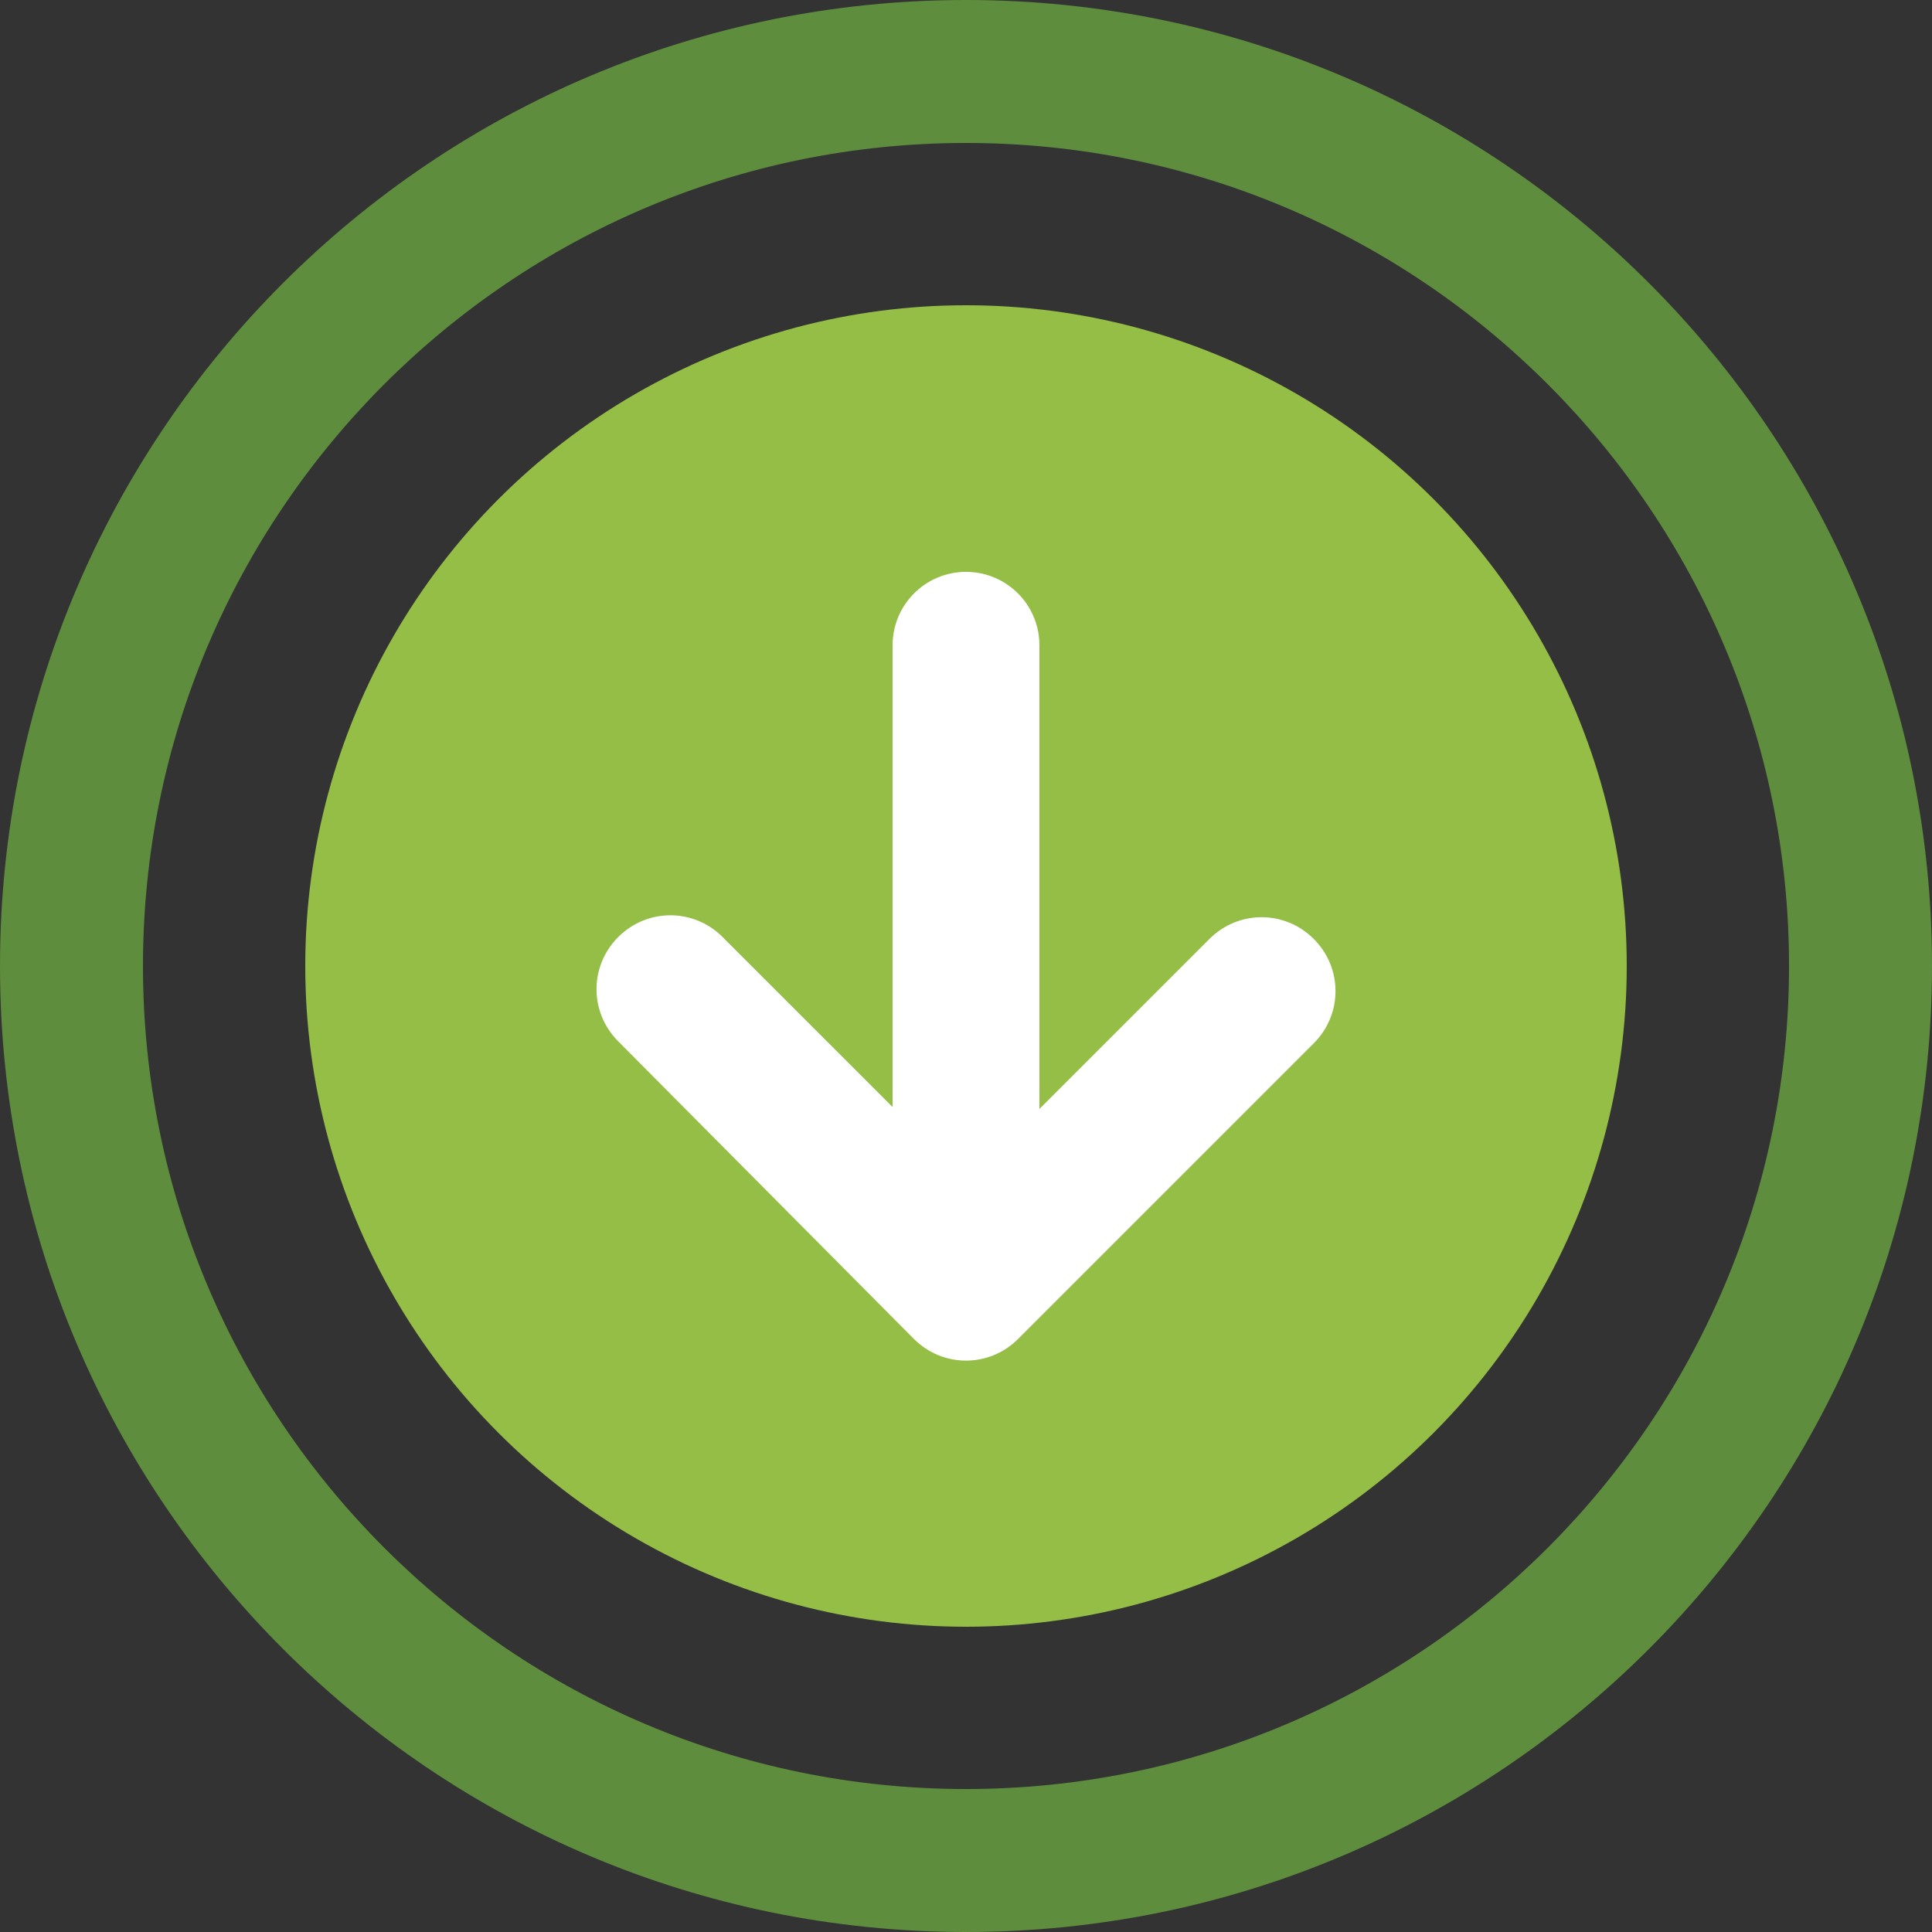
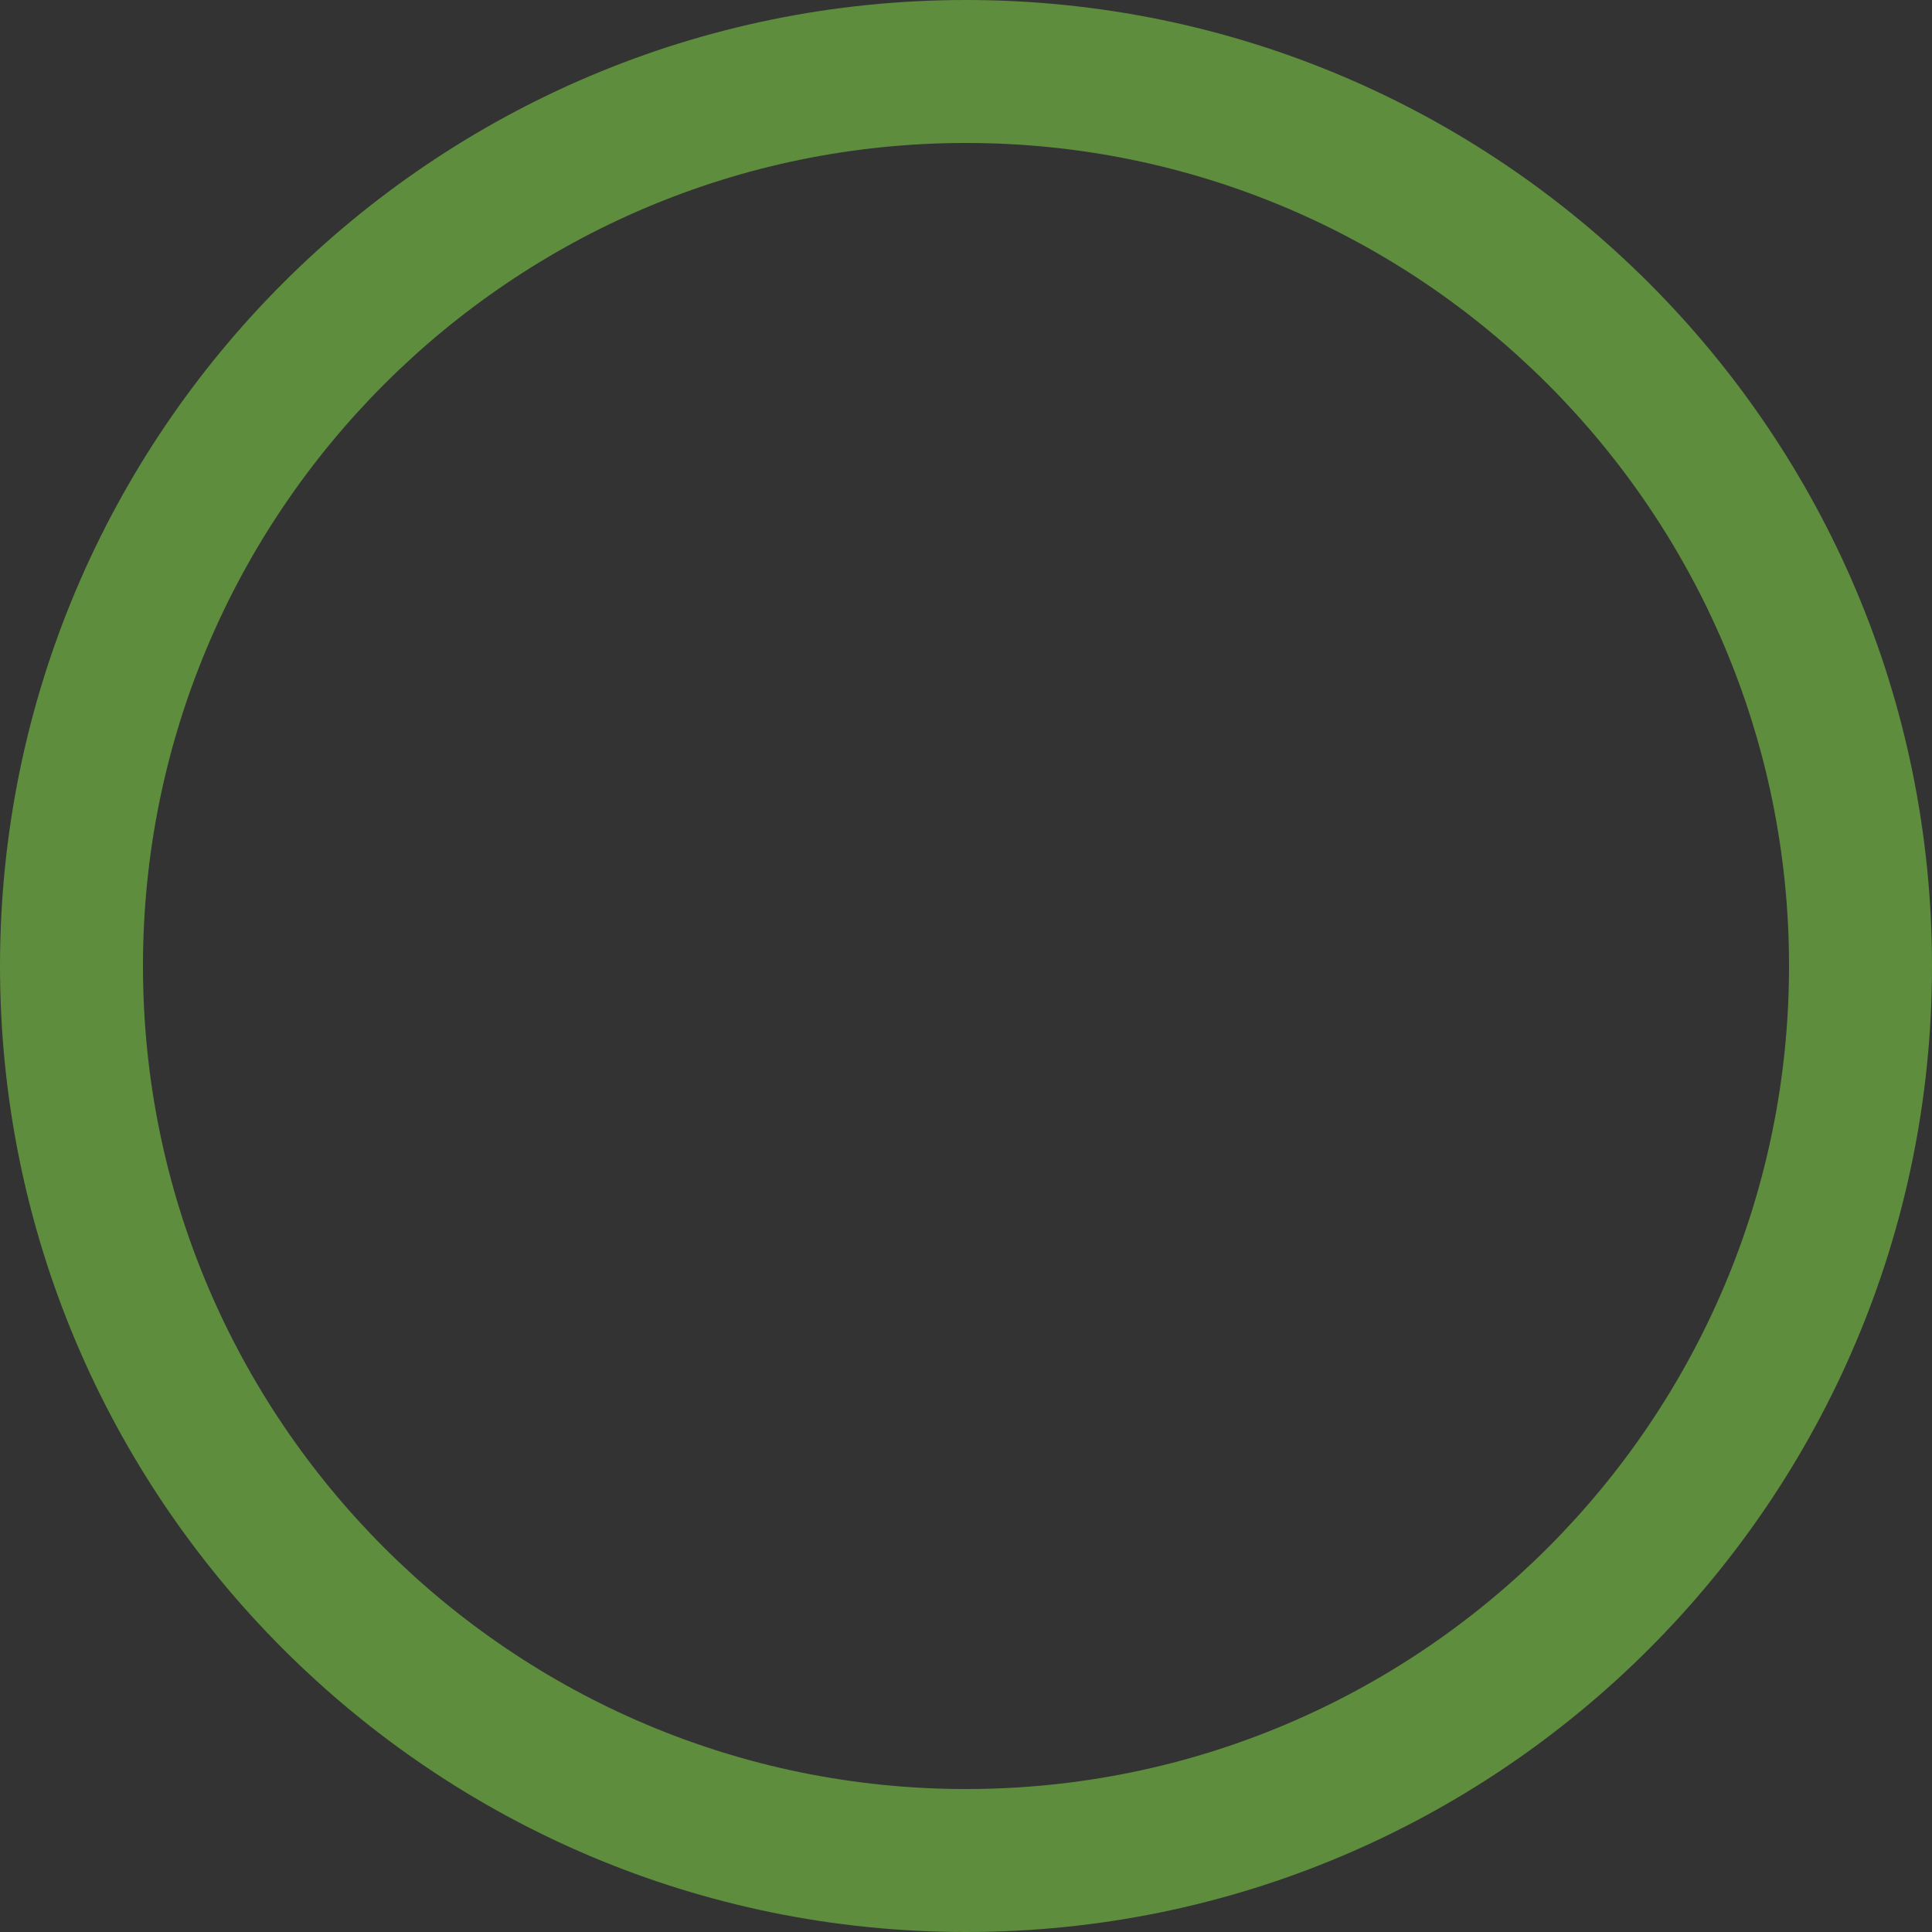
<svg xmlns="http://www.w3.org/2000/svg" version="1.1" id="Layer_1" x="0px" y="0px" viewBox="0 0 100 100" style="enable-background:new 0 0 100 100;" xml:space="preserve">
  <rect x="0" y="0" width="100" height="100" fill="#333333" stroke="none" />
  <style type="text/css">
	.st0{fill:#5E8D3E;}
	.st1{fill:#94BE46;}
	.st2{fill:#FFFFFF;}
</style>
  <g>
    <path class="st0" d="M50,100C22.4,100,0,77.6,0,50S22.4,0,50,0s50,22.4,50,50S77.6,100,50,100z M50,7.4C26.5,7.4,7.4,26.5,7.4,50   S26.5,92.6,50,92.6S92.6,73.5,92.6,50S73.5,7.4,50,7.4z" />
  </g>
-   <circle class="st1" cx="50" cy="50" r="34.2" />
-   <path class="st2" d="M47.3,69.3c1.5,1.5,3.9,1.5,5.4,0L68,54c1.5-1.5,1.5-3.9,0-5.4s-3.9-1.5-5.4,0l-8.8,8.8V33.4  c0-2.1-1.7-3.8-3.8-3.8s-3.8,1.7-3.8,3.8v23.9l-8.8-8.8c-1.5-1.5-3.9-1.5-5.4,0c-1.5,1.5-1.5,3.9,0,5.4L47.3,69.3L47.3,69.3z" />
</svg>